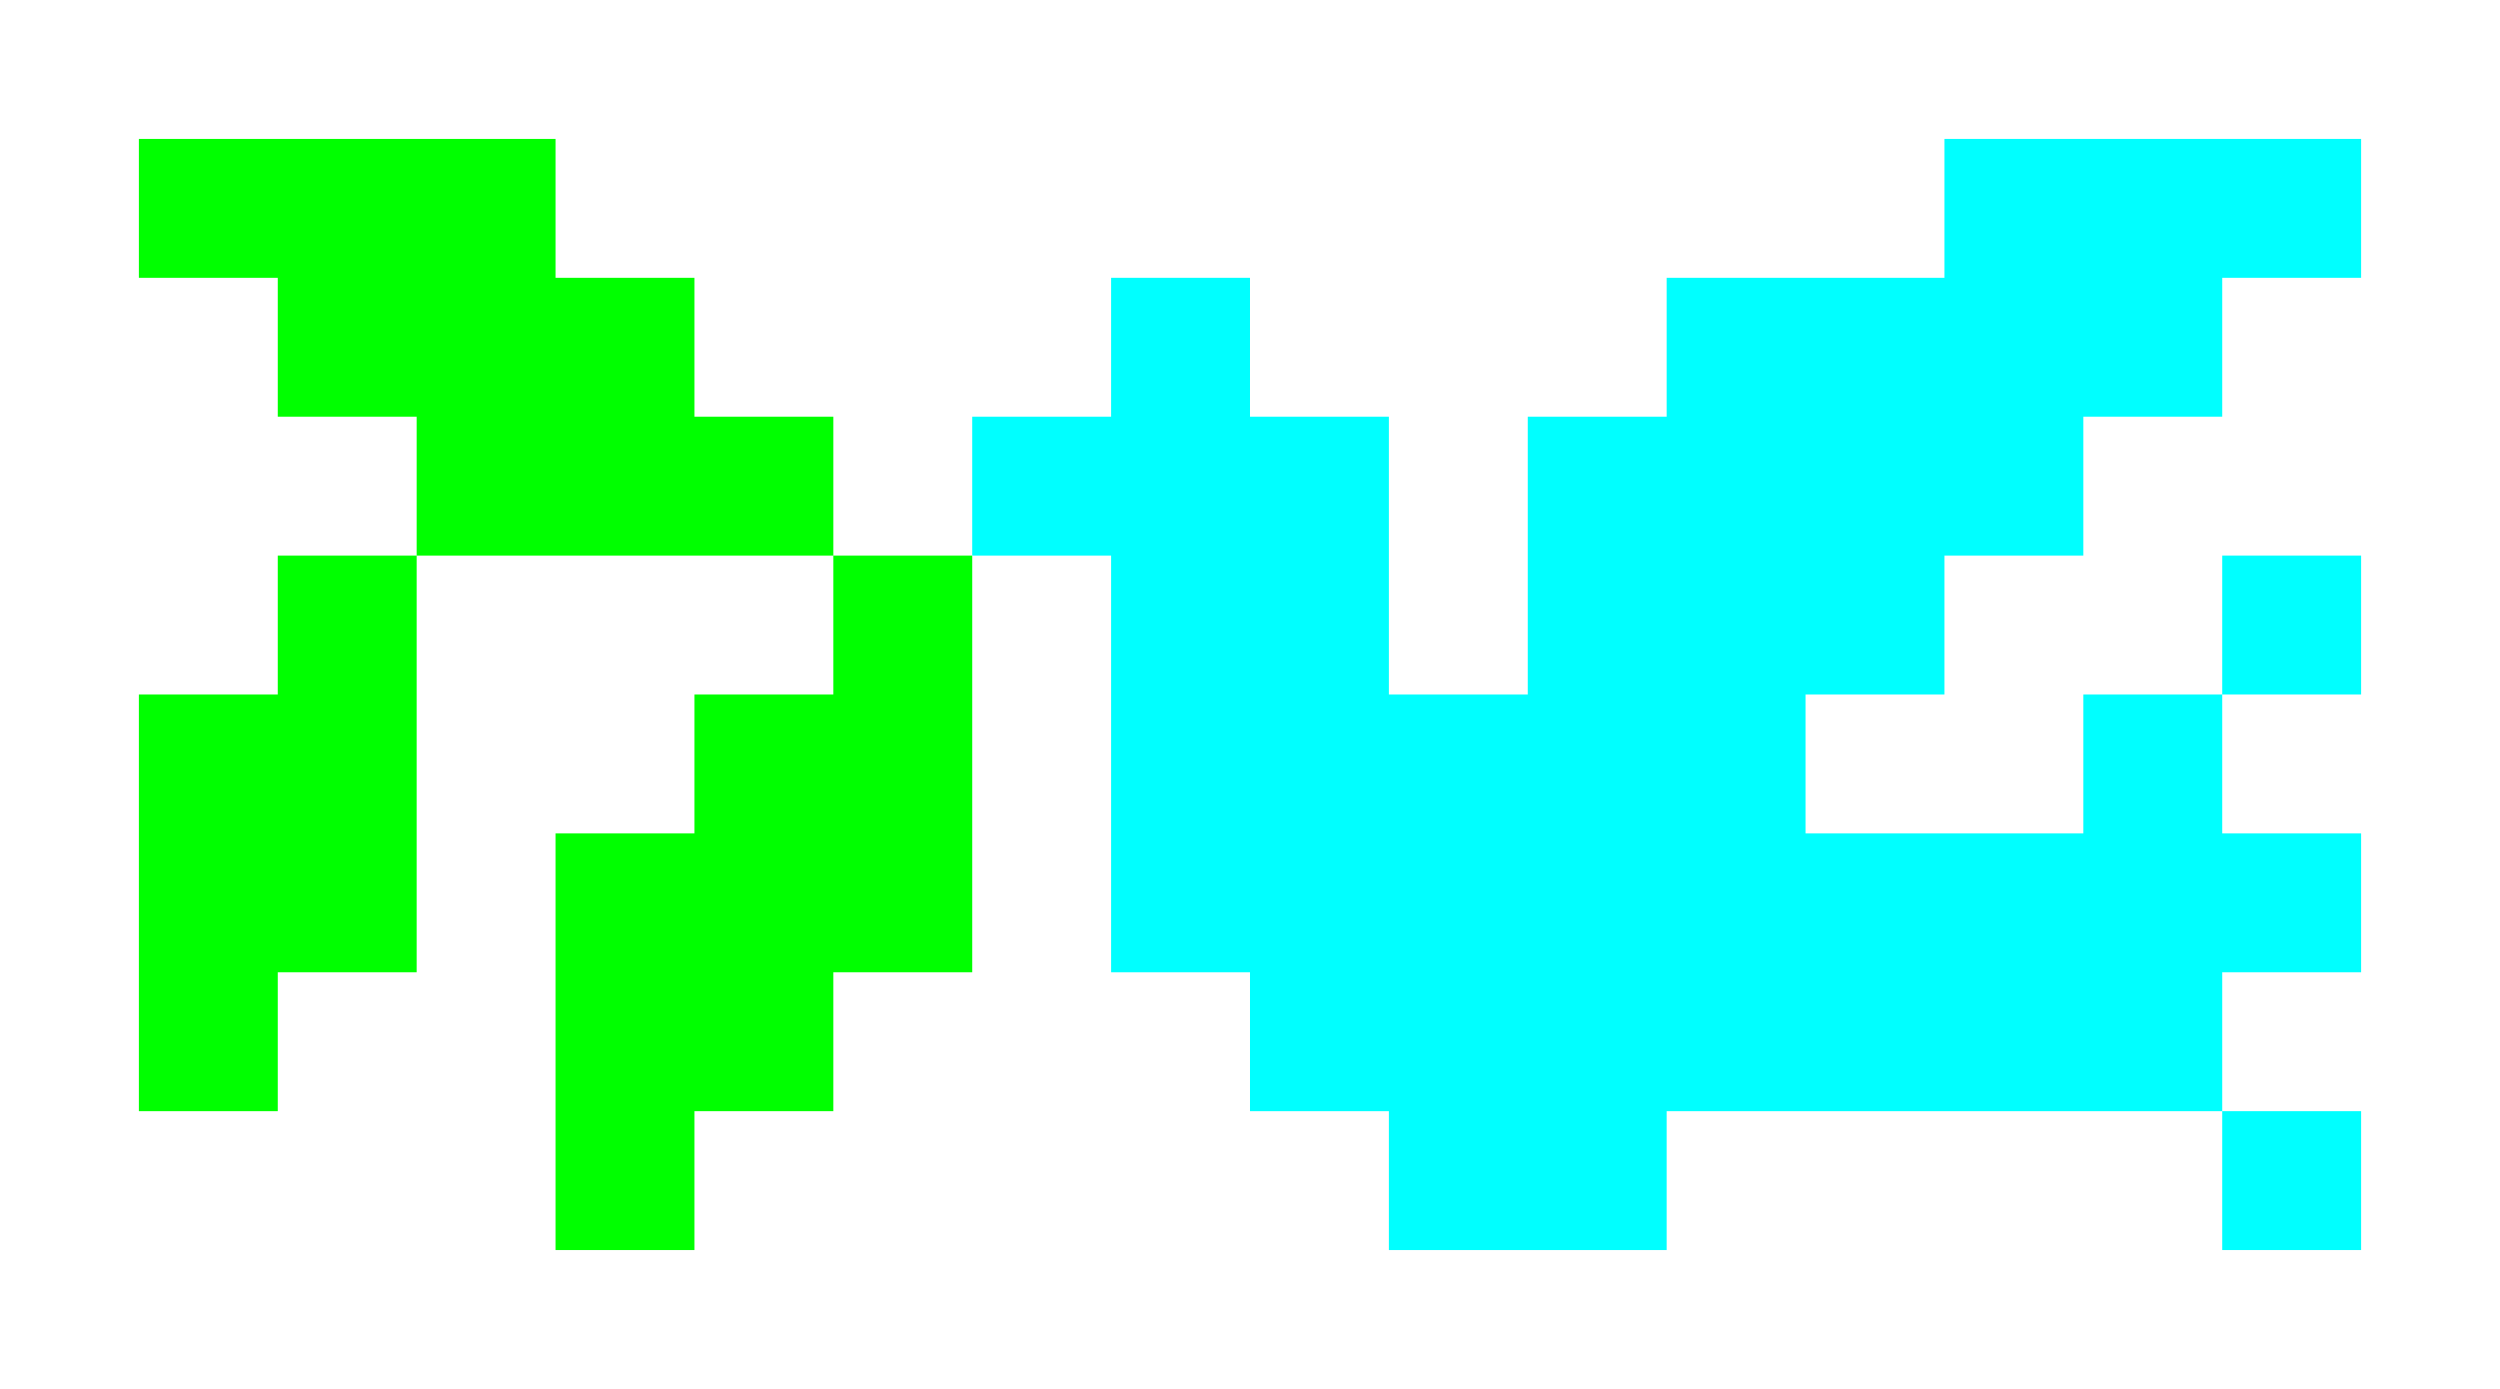
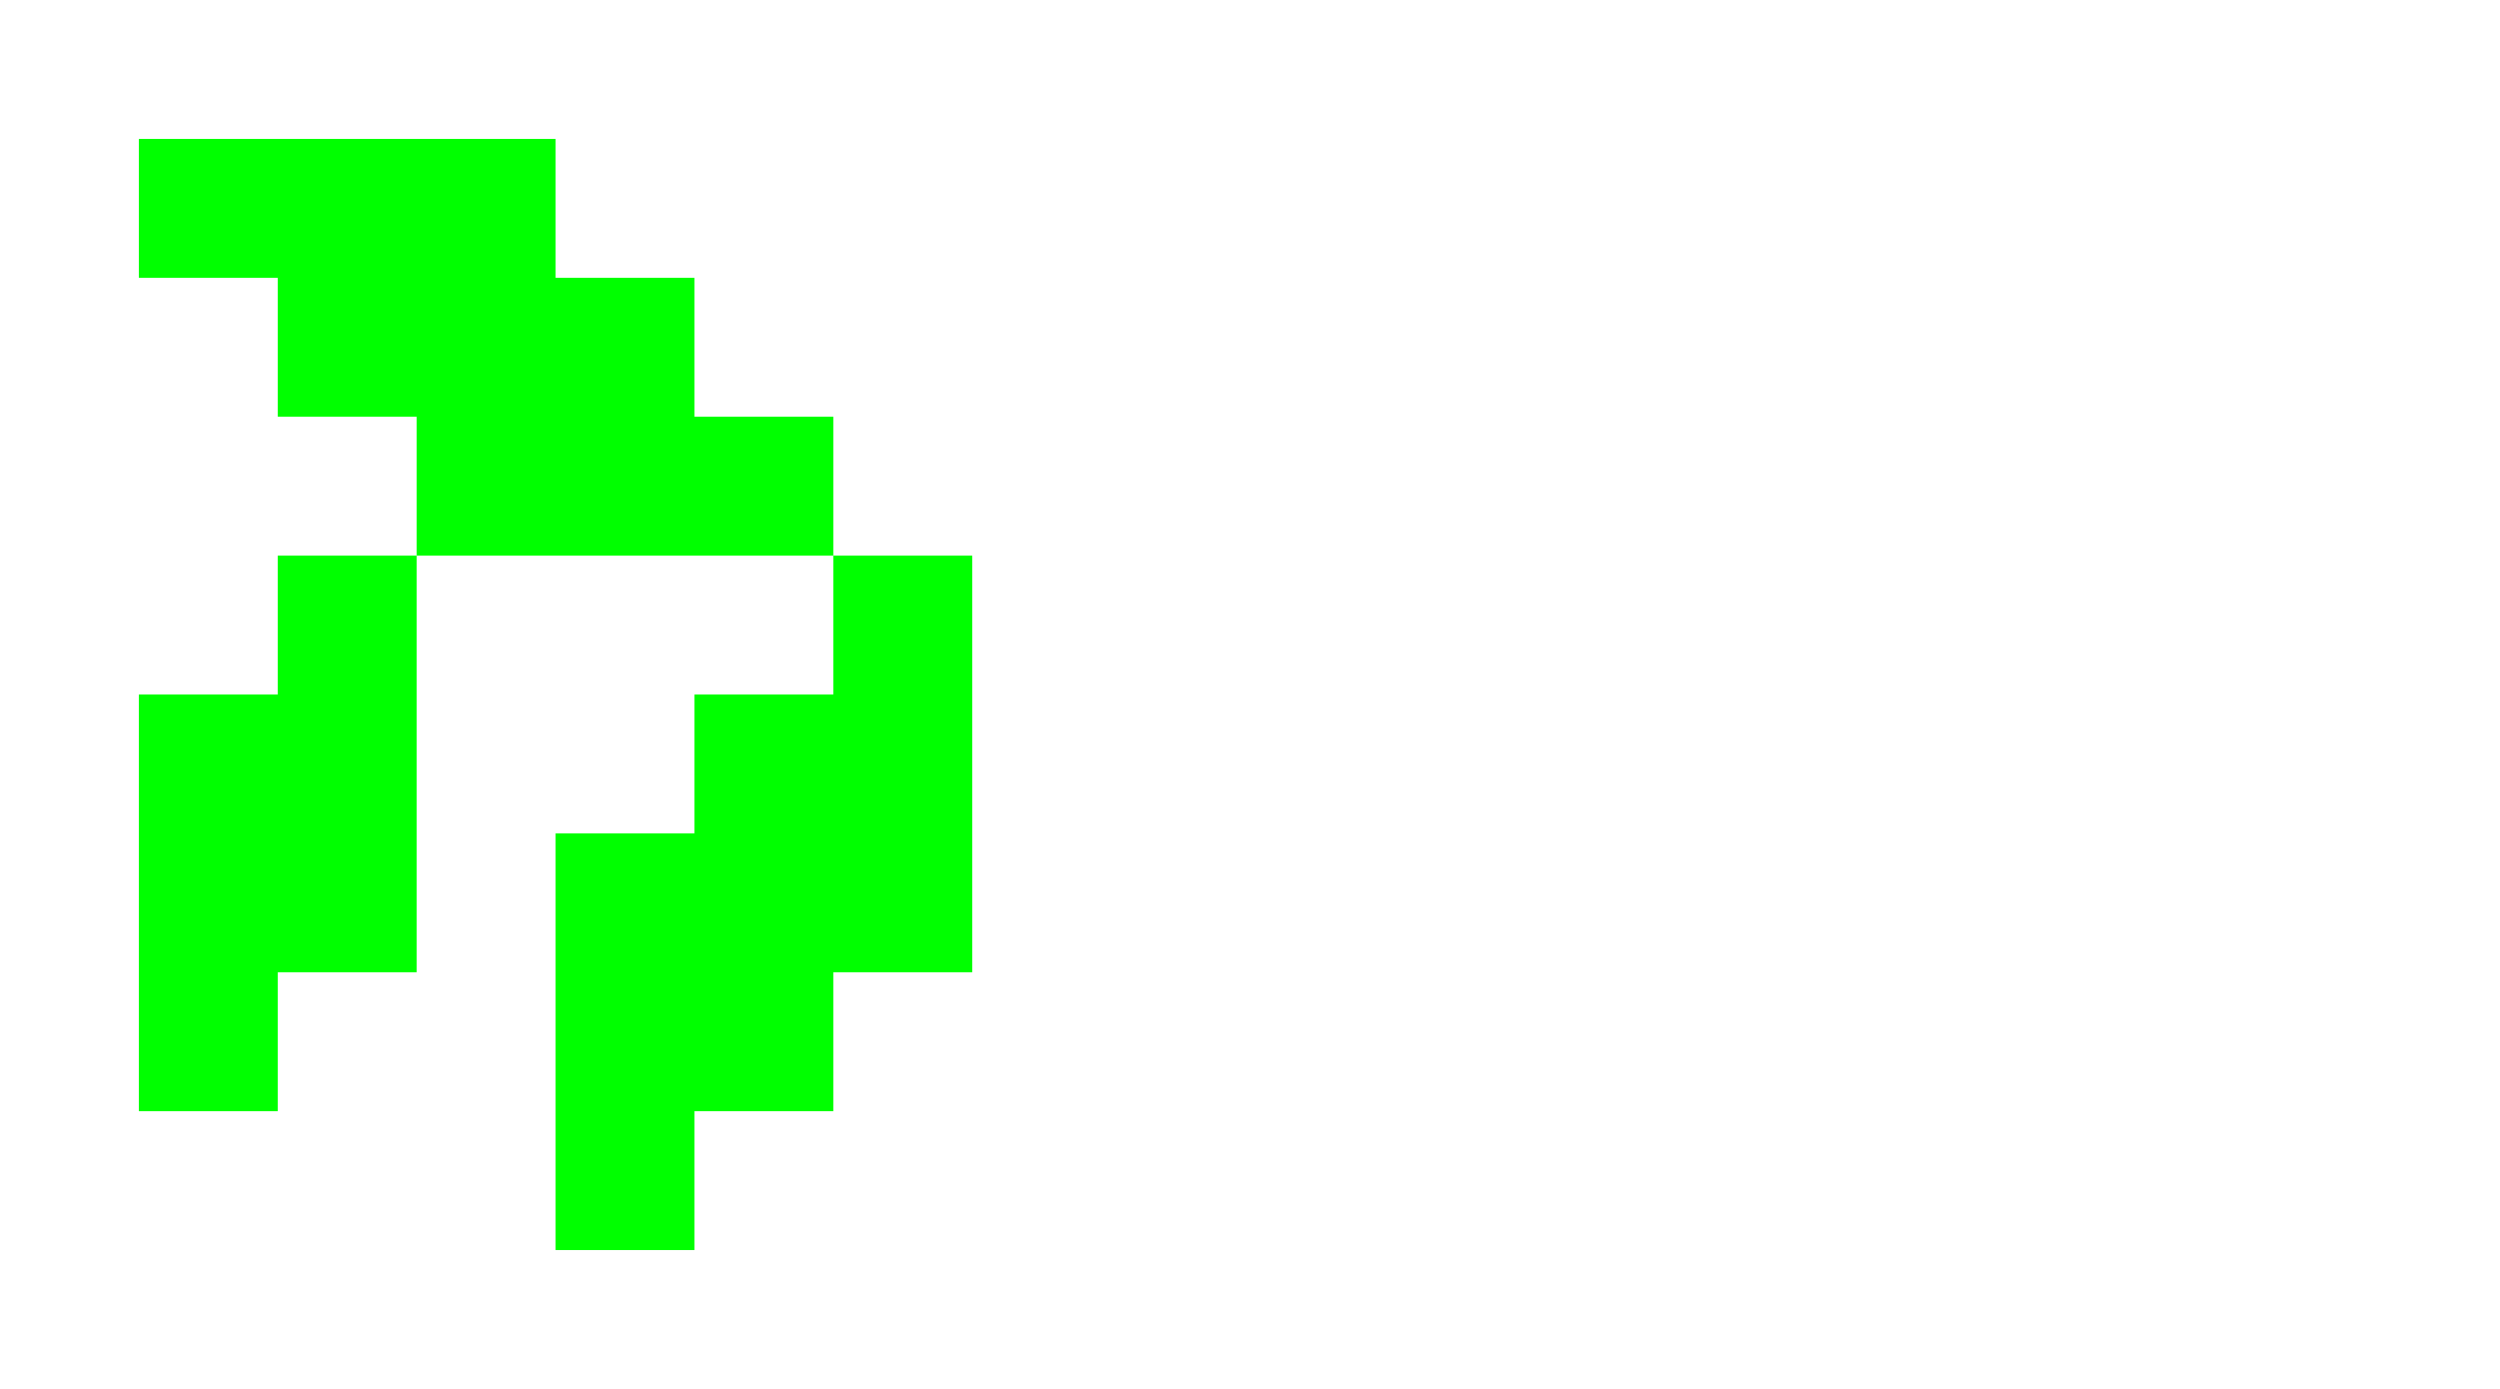
<svg xmlns="http://www.w3.org/2000/svg" xmlns:ns1="http://www.inkscape.org/namespaces/inkscape" xmlns:ns2="http://sodipodi.sourceforge.net/DTD/sodipodi-0.dtd" width="720" height="400" id="svg2" version="1.1" ns1:version="0.48.4 r9939" ns2:docname="New document 1">
  <defs id="defs4" />
  <ns2:namedview id="base" pagecolor="#ffffff" bordercolor="#666666" borderopacity="1.0" ns1:pageopacity="0.0" ns1:pageshadow="2" ns1:zoom="0.35" ns1:cx="615" ns1:cy="-40" ns1:document-units="px" ns1:current-layer="layer1" showgrid="true" ns1:snap-bbox="true" fit-margin-top="0" fit-margin-left="0" fit-margin-right="0" fit-margin-bottom="0" ns1:window-width="1280" ns1:window-height="749" ns1:window-x="0" ns1:window-y="26" ns1:window-maximized="1">
    <ns1:grid type="xygrid" id="grid2985" empspacing="5" visible="true" enabled="true" snapvisiblegridlinesonly="true" originx="240px" originy="-560px" />
  </ns2:namedview>
  <g ns1:label="Layer 1" ns1:groupmode="layer" id="layer1" transform="translate(240,-92.362)">
-     <path style="fill:#00ffff" d="m 320,132.375 0,40 -80,0 0,40 -40,0 0,40 0,40 -40,0 0,-40 0,-40 -40,0 0,-40 -40,0 0,40 -40,0 0,40 40,0 0,120 40,0 0,40 40,0 0,40 80,0 0,-40 160,0 0,-40 40,0 0,-40 -40,0 0,-40 -40,0 0,40 -80,0 0,-40 40,0 0,-40 40,0 0,-40 40,0 0,-40 40,0 0,-40 -120,0 z m 80,160 40,0 0,-40 -40,0 0,40 z m 0,120 0,40 40,0 0,-40 -40,0 z" id="rect2987" ns1:connector-curvature="0" />
    <path style="fill:#00ff00" d="m -200,132.375 0,40 40,0 0,40 40,0 0,40 120,0 0,-40 -40,0 0,-40 -40,0 0,-40 -120,0 z m 200,120 0,40 -40,0 0,40 -40,0 0,120 40,0 0,-40 40,0 0,-40 40,0 0,-120 -40,0 z m -120,0 -40,0 0,40 -40,0 0,120 40,0 0,-40 40,0 0,-120 z" id="rect3019" ns1:connector-curvature="0" />
  </g>
</svg>